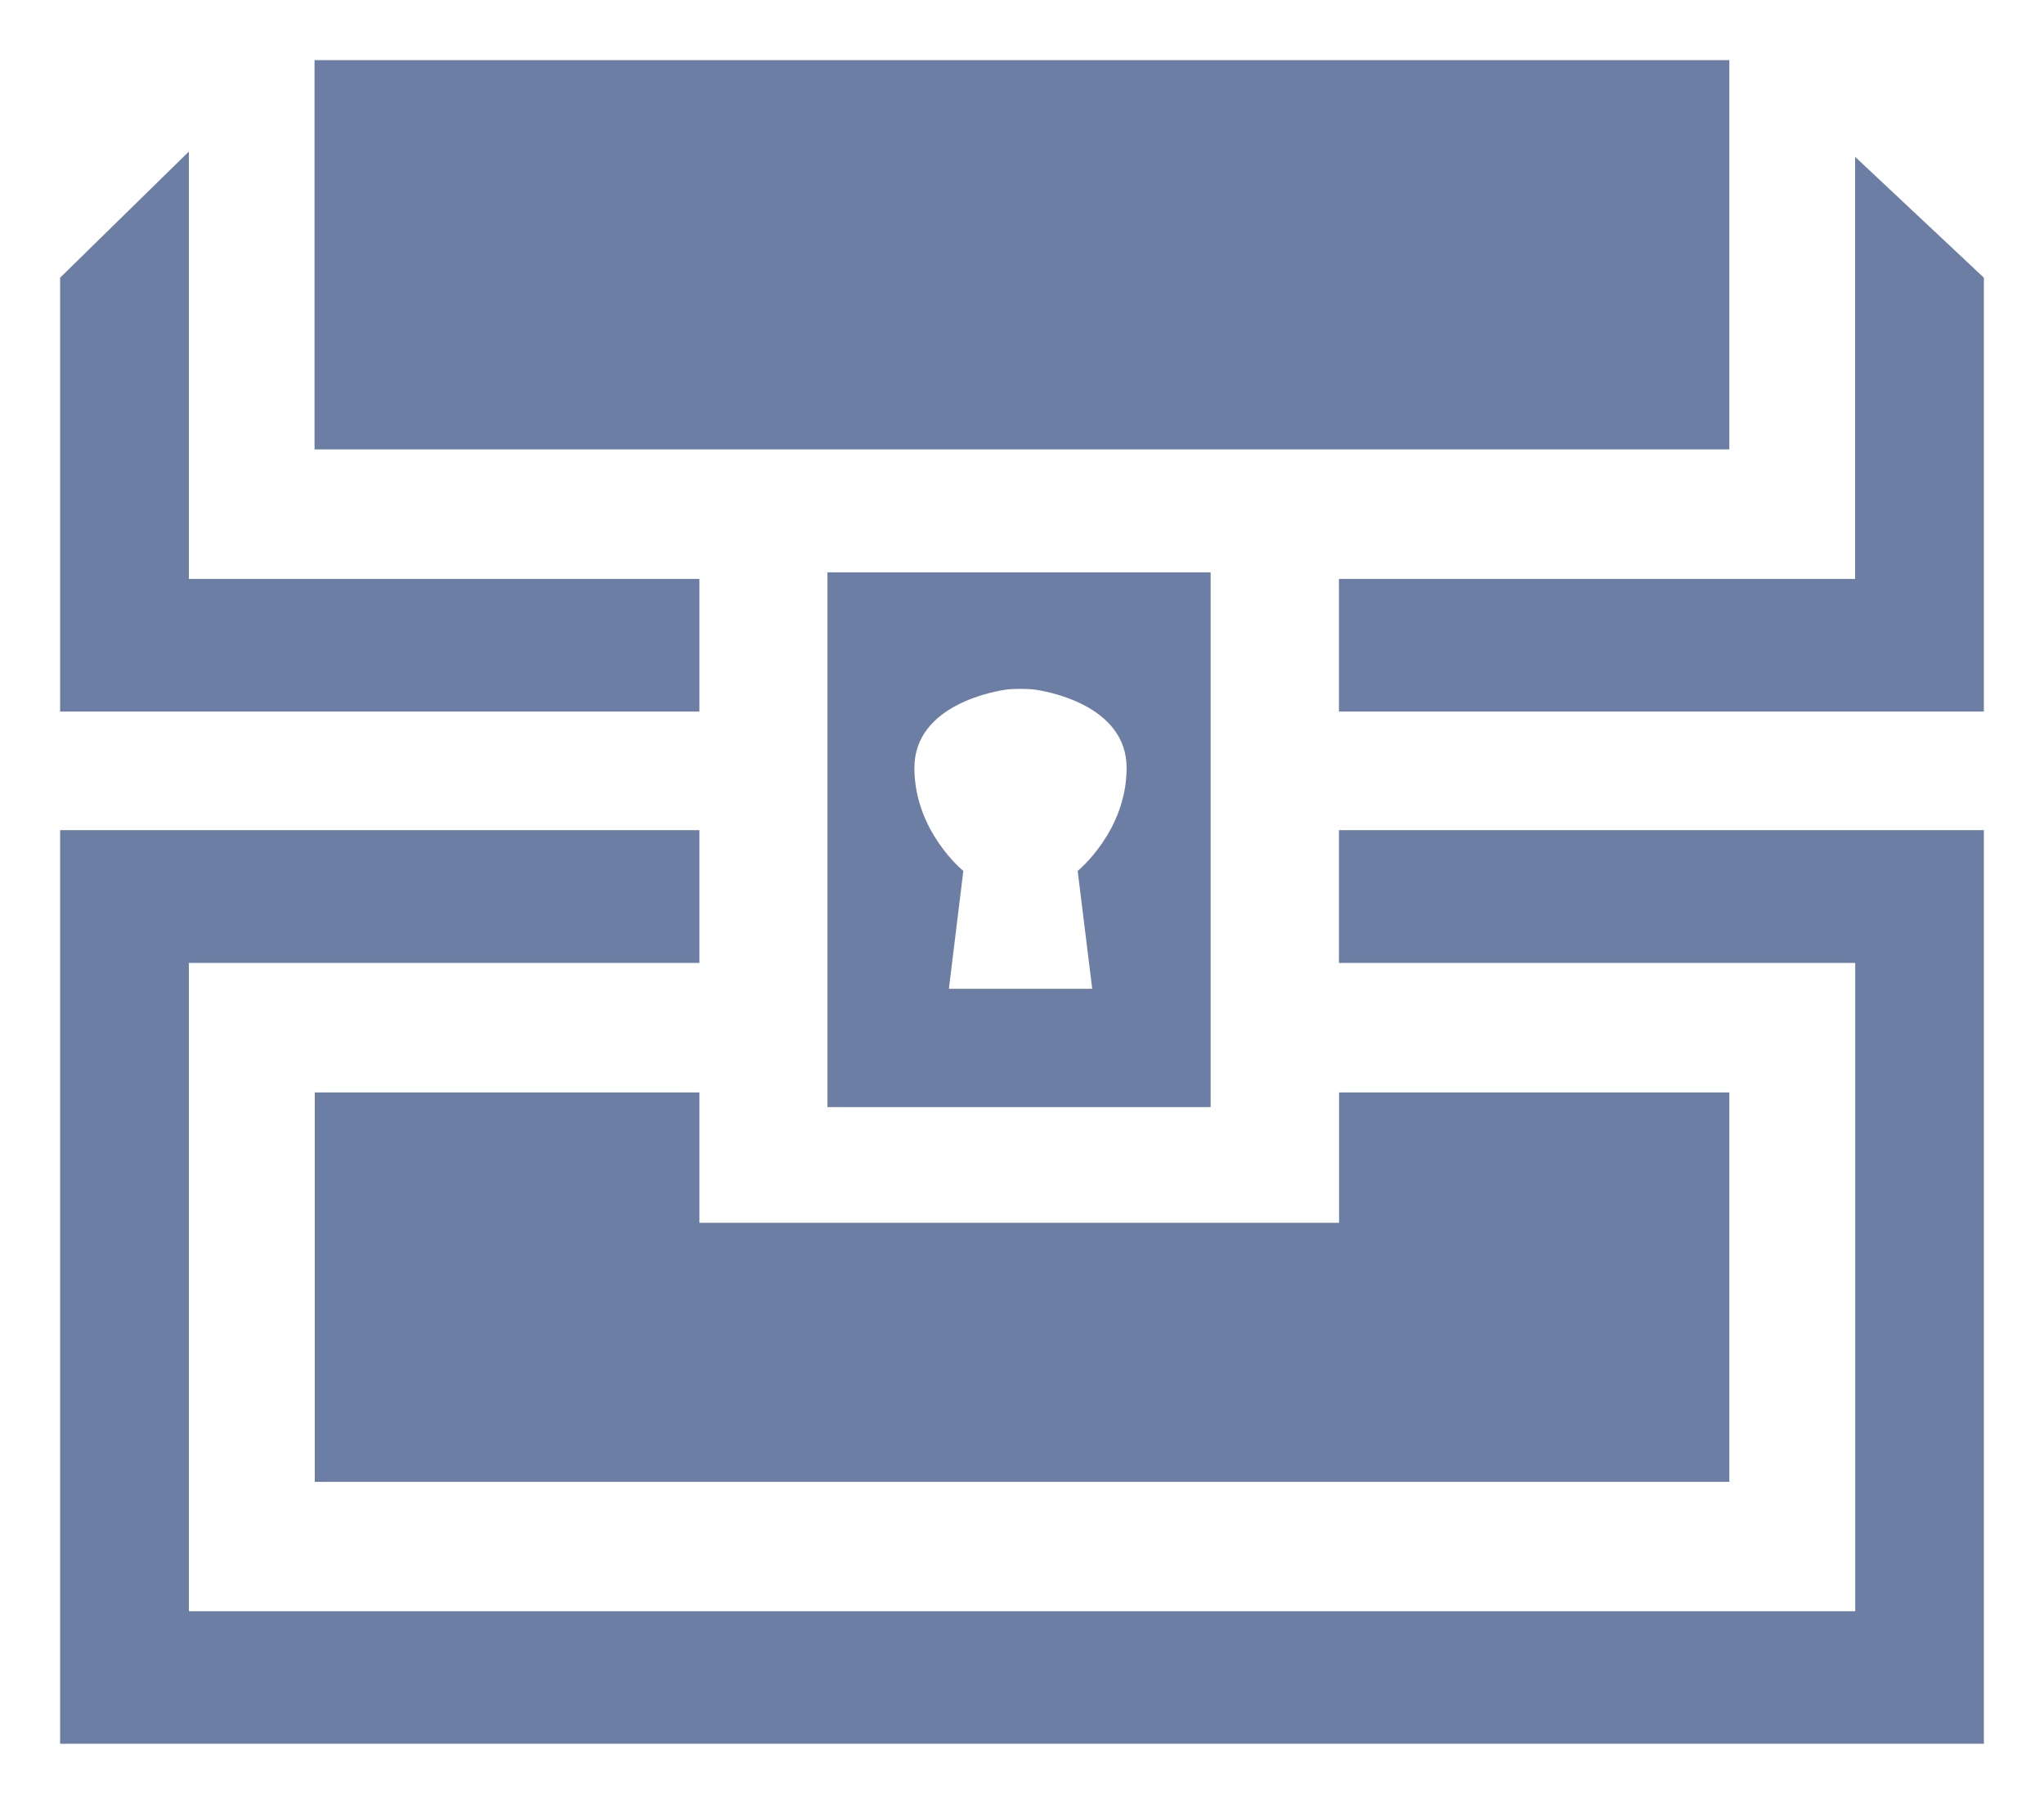
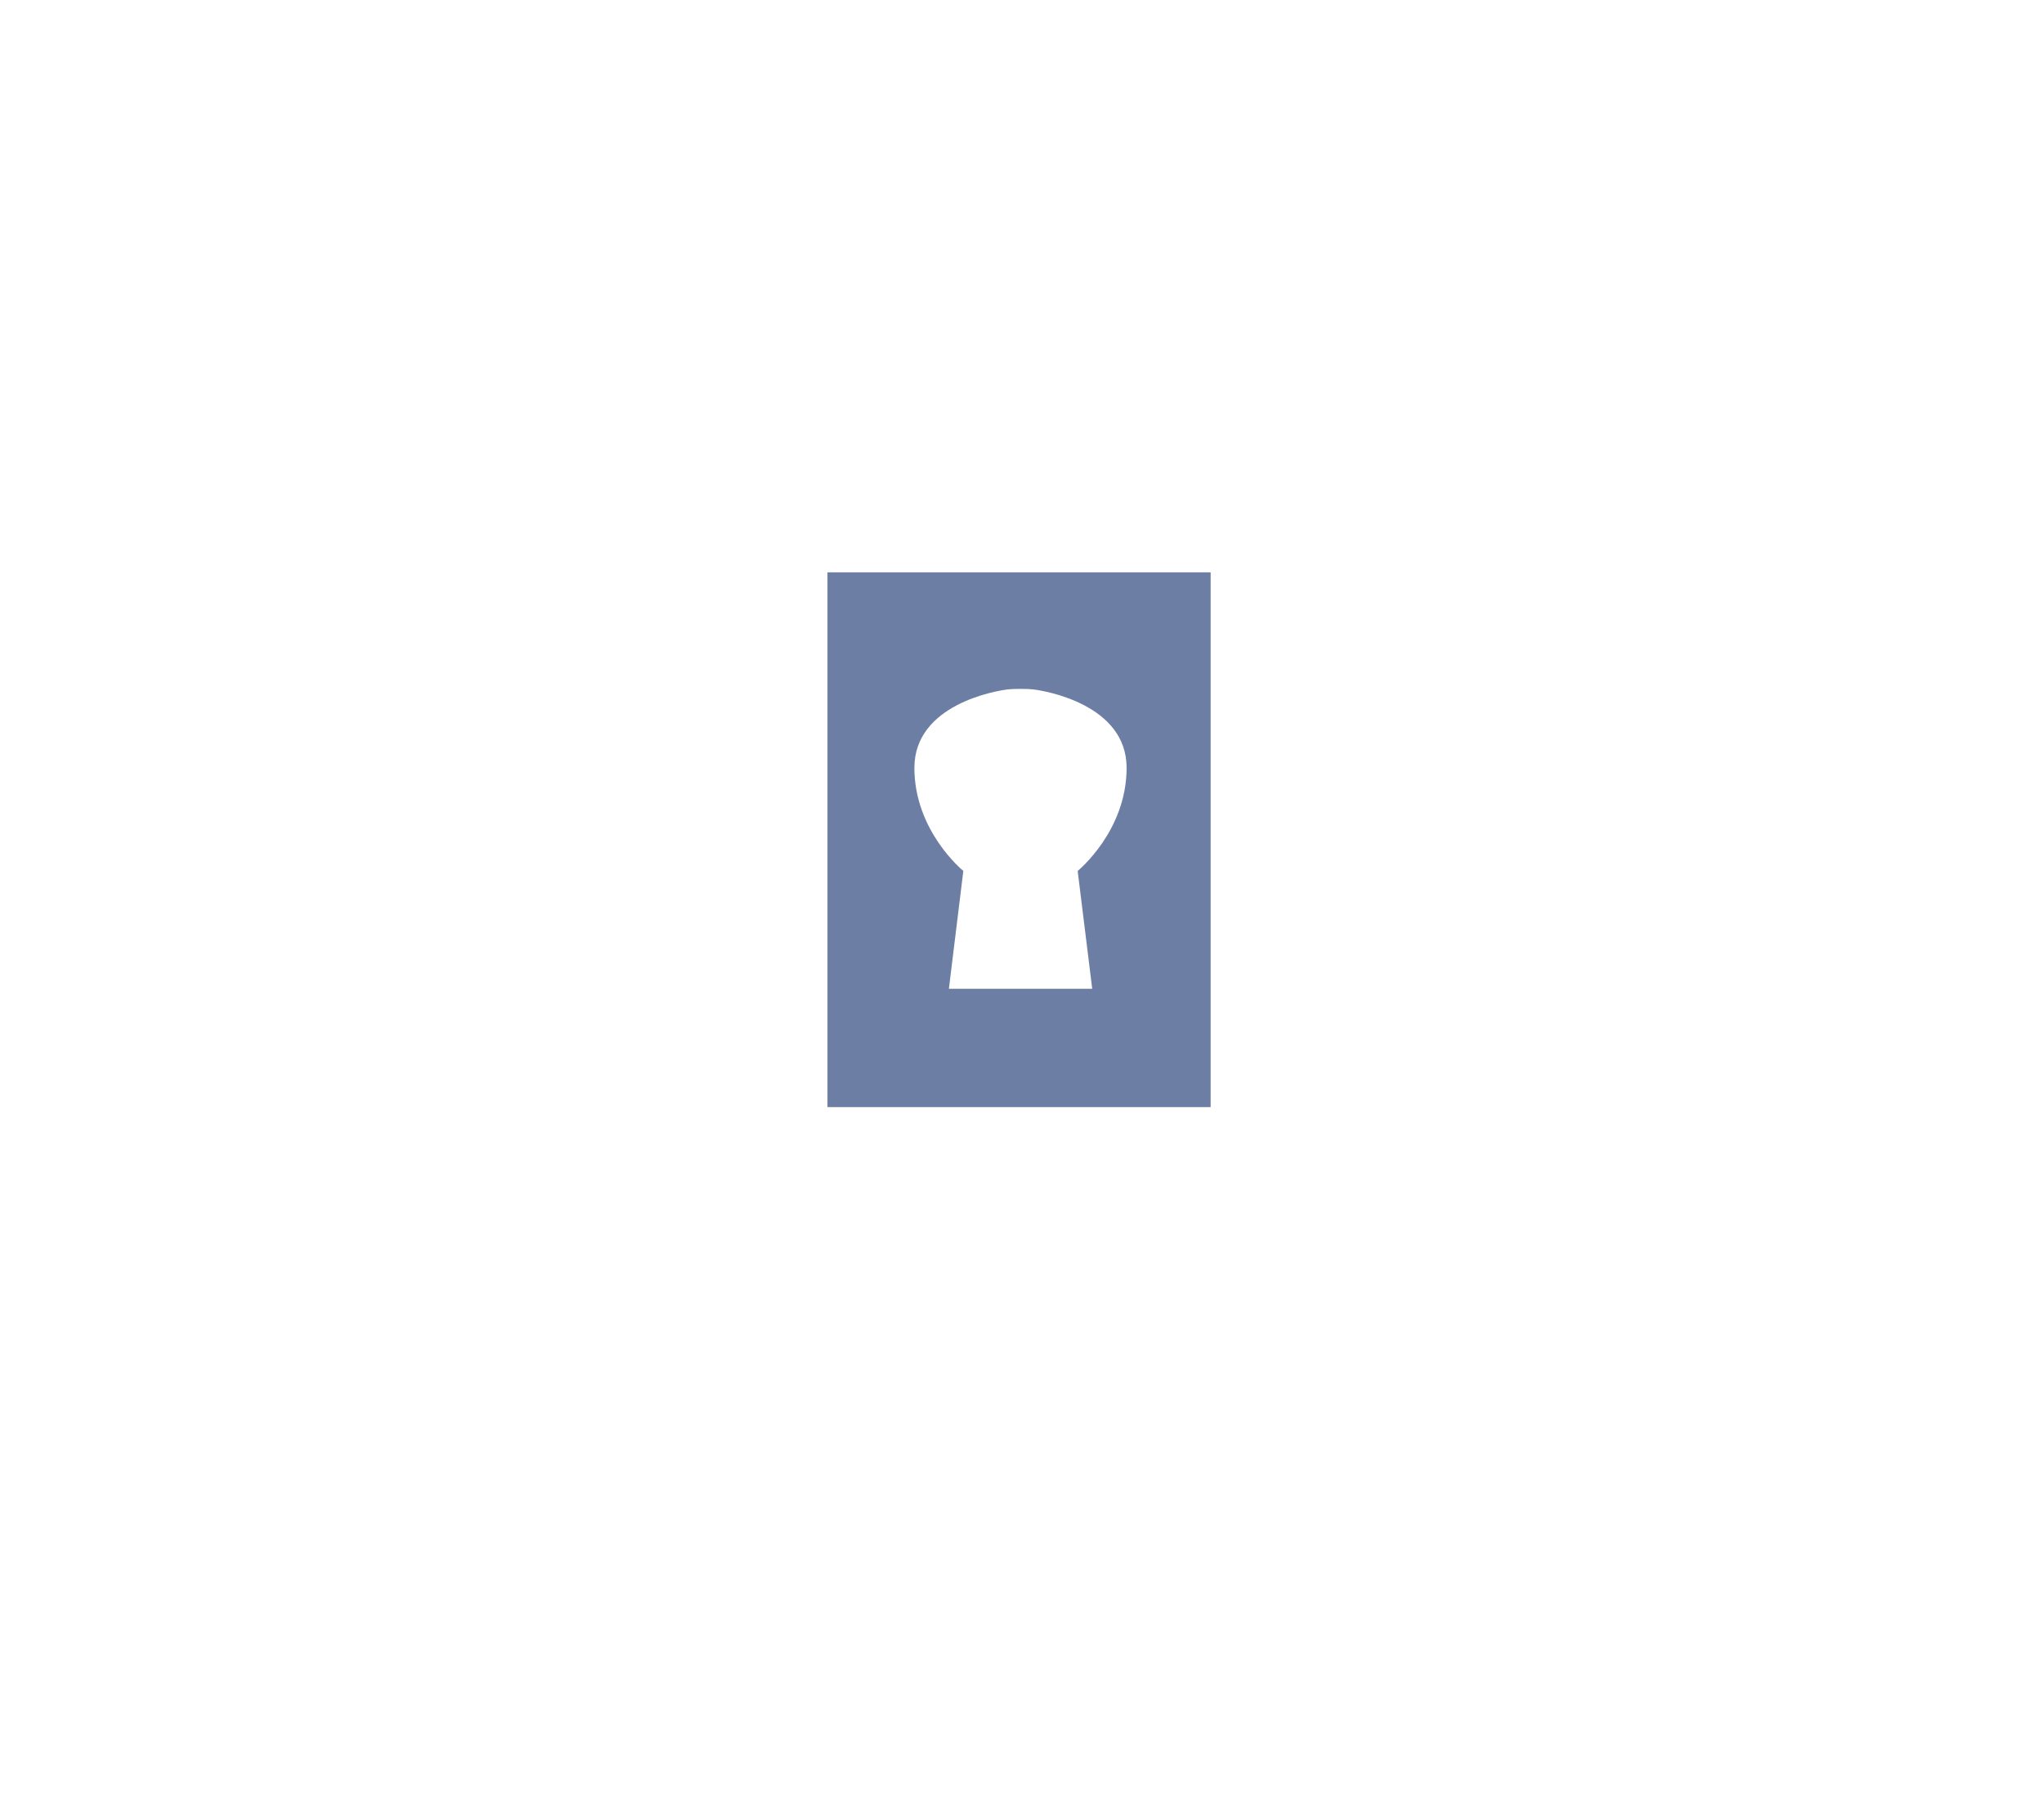
<svg xmlns="http://www.w3.org/2000/svg" width="17" height="15" viewBox="0 0 17 15" fill="none">
-   <path d="M15.429 1.305V4.814H11.136V5.917H16.5V2.309L15.43 1.305H15.429ZM1.57 1.261L0.5 2.309V5.917H5.817V4.814H1.571V1.261H1.57Z" fill="#6D7EA4" />
-   <path d="M14.383 0.5H2.616V3.737H14.383V0.5Z" fill="#6D7EA4" />
-   <path d="M11.136 6.903V8.007H15.43V13.398H1.571V8.007H5.817V6.903H0.5V14.5H16.5V6.903H11.136H11.136Z" fill="#6D7EA4" />
-   <path d="M14.383 9.084V12.322H2.618V9.084H5.817V10.168H11.137V9.084H14.383Z" fill="#6D7EA4" />
  <path d="M6.882 4.759V9.206H10.069V4.759H6.882ZM9.084 8.222H7.892L8.012 7.242C8.012 7.242 7.605 6.913 7.605 6.385C7.605 5.857 8.285 5.743 8.387 5.732C8.433 5.727 8.543 5.727 8.588 5.732C8.69 5.743 9.37 5.857 9.37 6.385C9.37 6.913 8.963 7.242 8.963 7.242L9.084 8.222Z" fill="#6D7EA4" />
</svg>